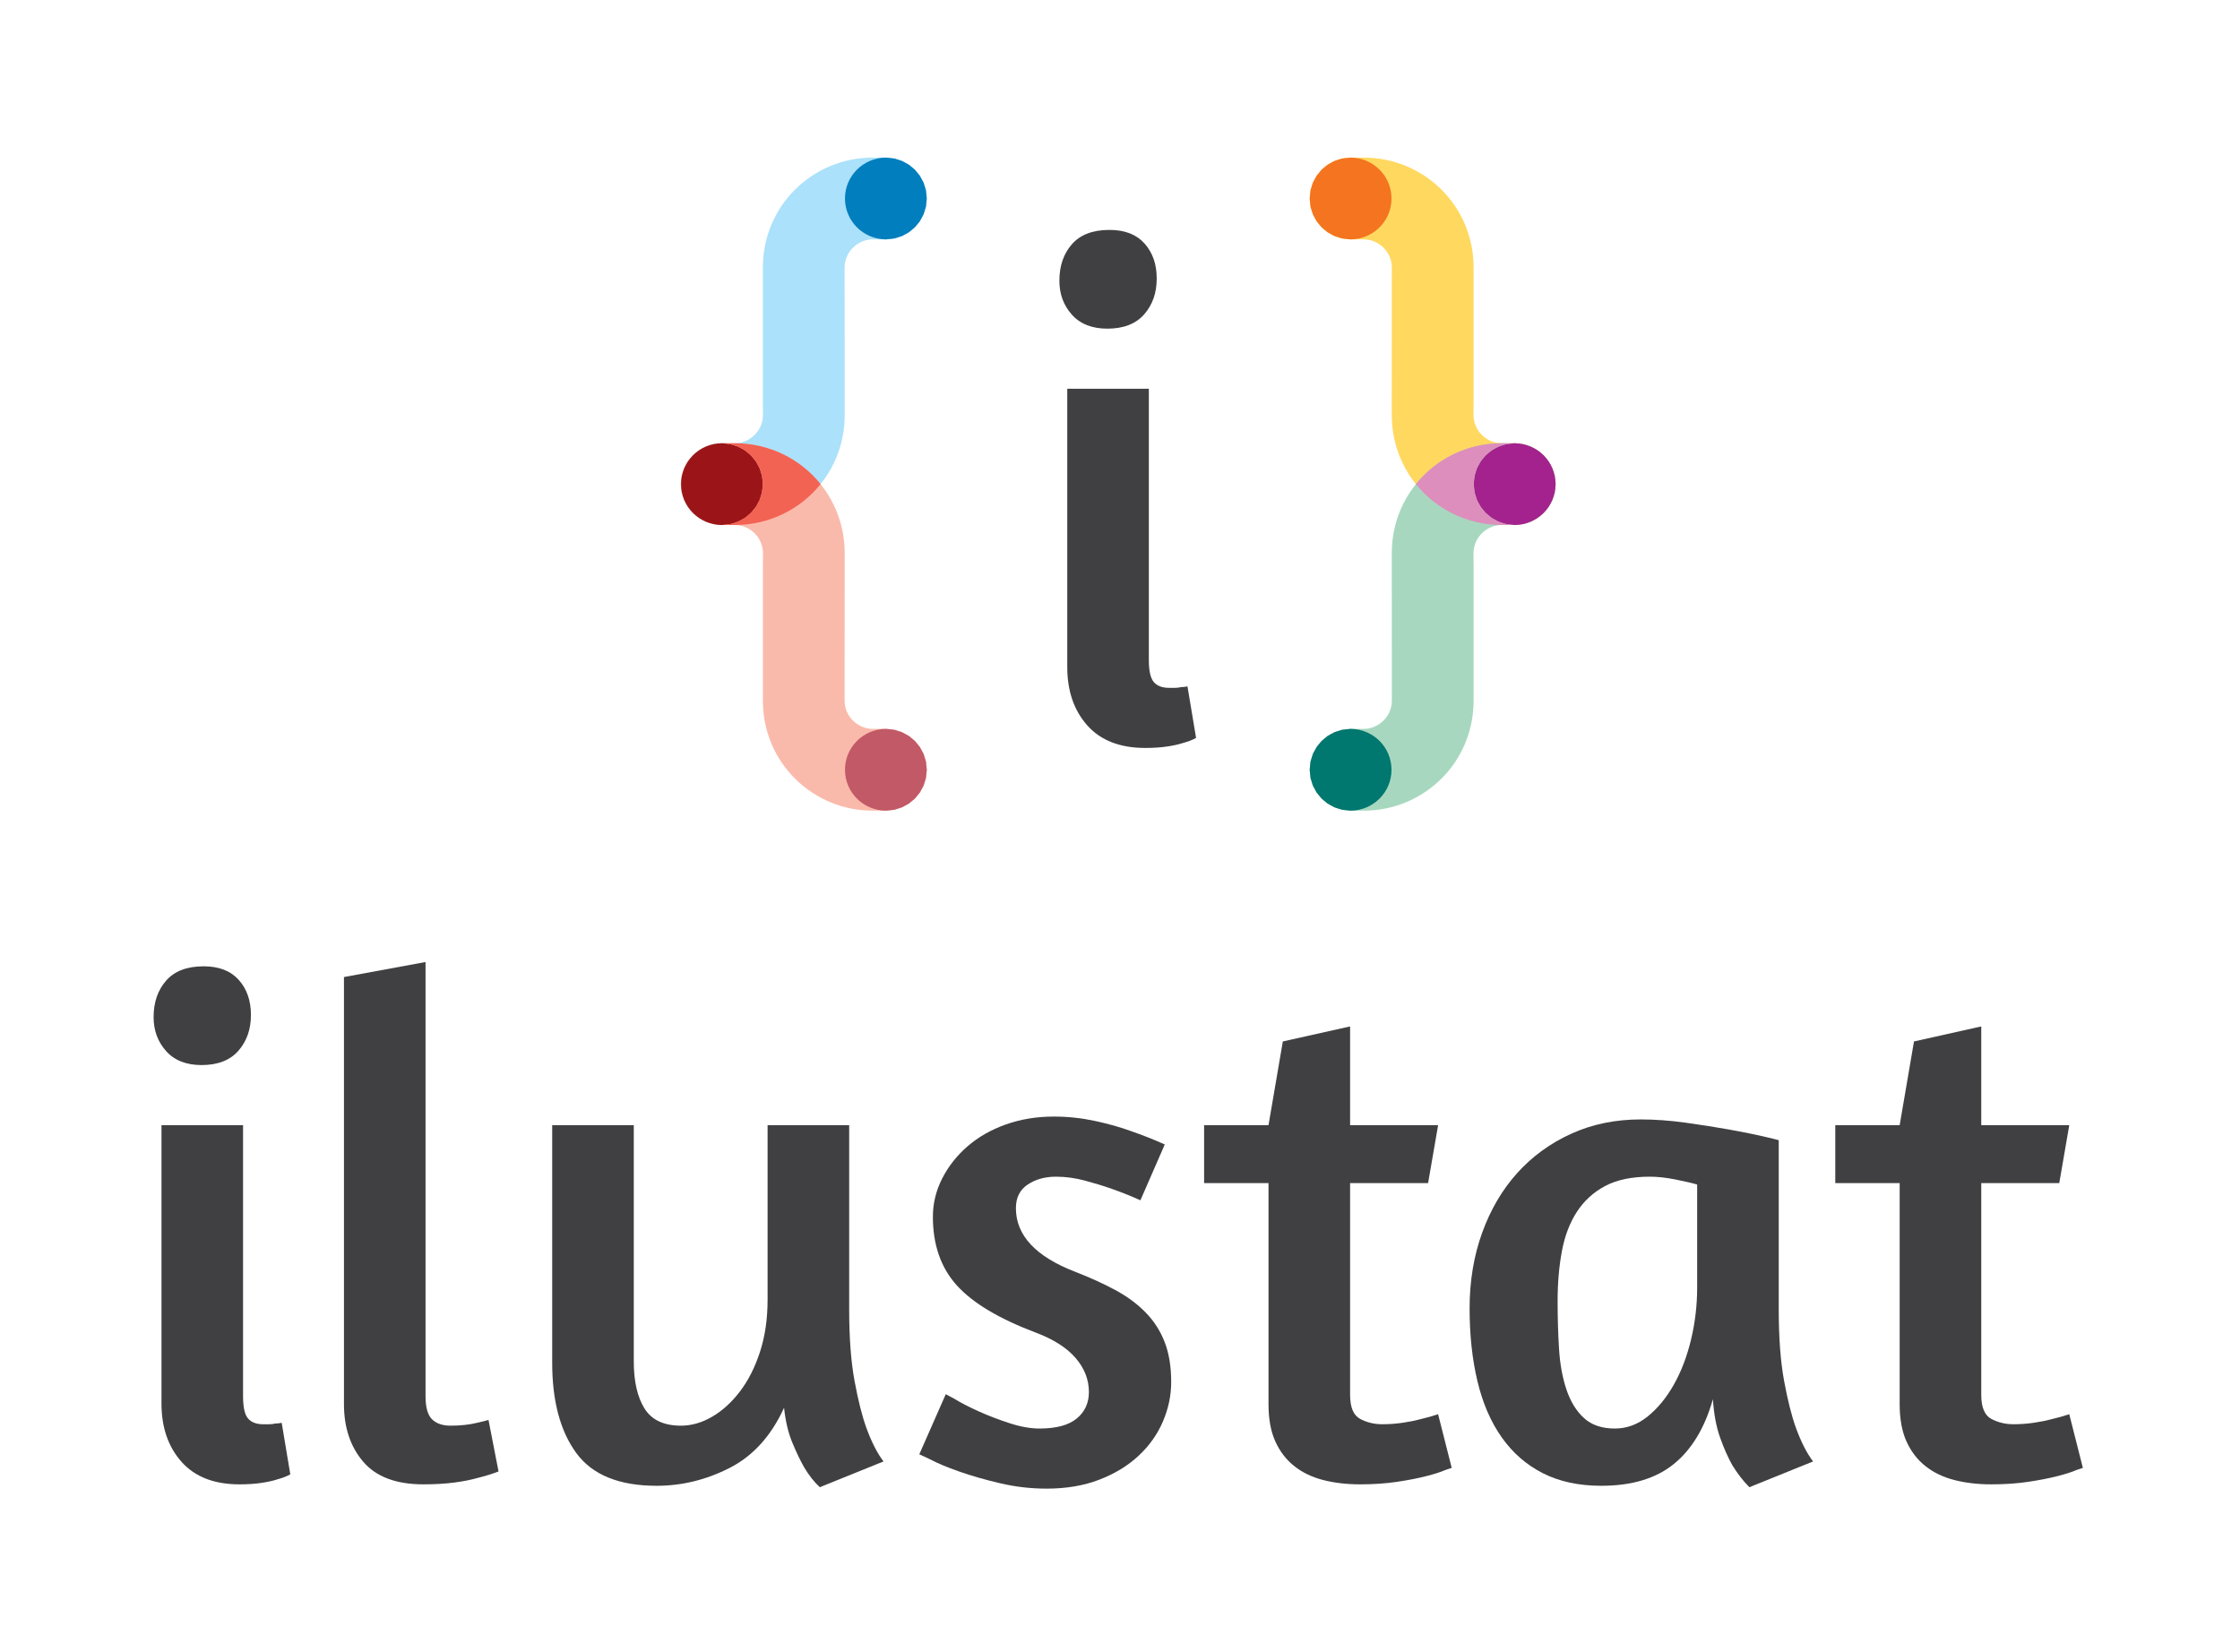
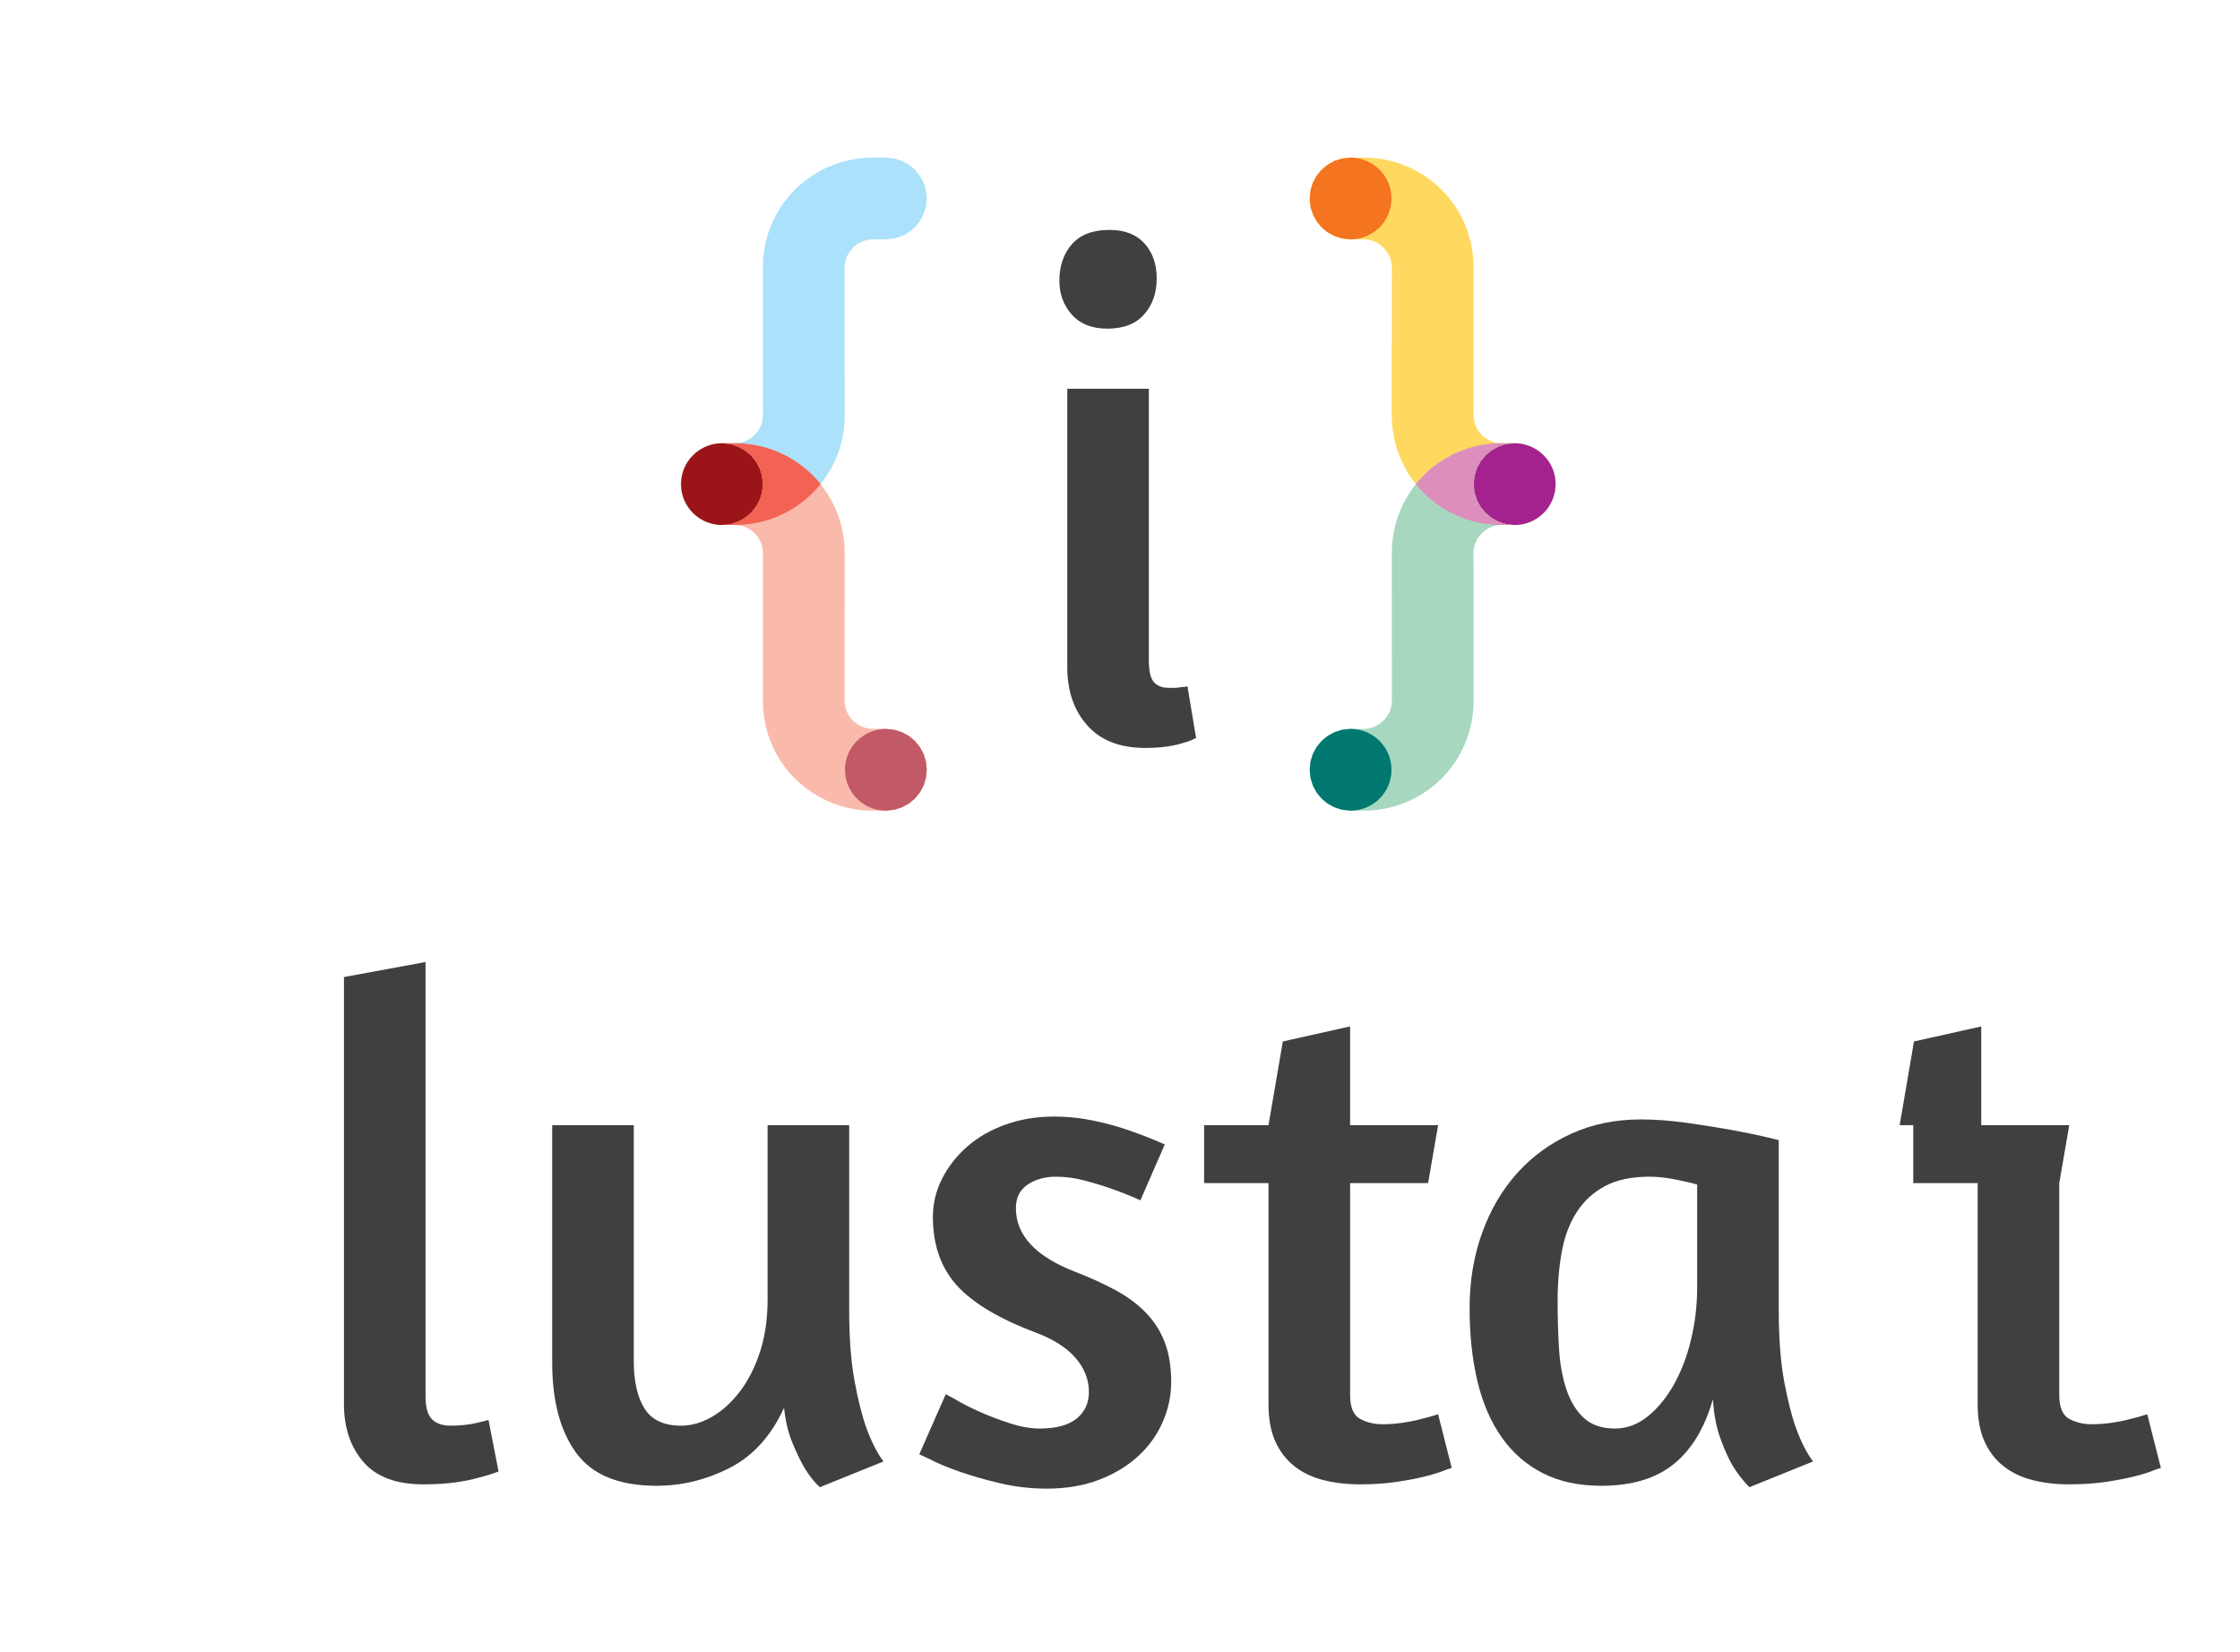
<svg xmlns="http://www.w3.org/2000/svg" width="100%" height="100%" viewBox="0 0 240 177" version="1.1" xml:space="preserve" style="fill-rule:evenodd;clip-rule:evenodd;stroke-linejoin:round;stroke-miterlimit:1.414;">
  <path d="M144.863,16.892c0.422,-0.001 0.816,-0.005 1.254,-0.004c6.396,0.003 11.758,5.107 11.768,11.763c0,0.233 0,0.723 0,1.028l0,0l0,0.386l0,13.404l-0.009,0c-0.001,0.626 -0.001,1.006 0,1.029c0.019,1.76 1.507,3.006 3.011,3.002c0.432,-0.001 0.984,0 1.251,0c0.053,-0.002 0.107,-0.004 0.16,-0.004l0.521,0.052l0.402,0.049l0.442,0.137l0.371,0.123l0.405,0.22l0.331,0.186l0.358,0.295l0.283,0.239l0.303,0.367l0.226,0.279l0.24,0.442l0.16,0.299l0.168,0.541l0.085,0.276l0.088,0.877c0,0 -0.088,0.877 -0.088,0.877l-0.085,0.277l-0.168,0.541l-0.16,0.299l-0.24,0.441l-0.226,0.279l-0.303,0.367l-0.283,0.24l-0.358,0.295l-0.331,0.186l-0.405,0.22l-0.371,0.122l-0.442,0.138l-0.402,0.049l-0.521,0.052c-0.052,0 -0.104,-0.002 -0.156,-0.004c-0.422,0.001 -0.816,0.004 -1.255,0.004c-6.395,-0.003 -11.757,-5.107 -11.767,-11.763c-0.001,-0.233 0,-0.723 0,-1.029l0,0l0,-0.385l0.009,-13.405c0,-0.625 0.001,-1.005 0,-1.028c-0.019,-1.76 -1.507,-3.006 -3.012,-3.002c-0.431,0.001 -0.983,0 -1.251,0c-0.053,0.002 -0.106,0.004 -0.159,0.004l-0.521,-0.052l-0.402,-0.049l-0.442,-0.138l-0.371,-0.122l-0.405,-0.22l-0.331,-0.186l-0.358,-0.295l-0.283,-0.239l-0.303,-0.368l-0.226,-0.279l-0.24,-0.441l-0.16,-0.299l-0.168,-0.541l-0.085,-0.276l-0.088,-0.878c0,0 0.088,-0.877 0.088,-0.877l0.085,-0.276l0.168,-0.541l0.16,-0.299l0.24,-0.441l0.226,-0.279l0.303,-0.368l0.283,-0.239l0.358,-0.295l0.331,-0.186l0.405,-0.22l0.371,-0.122l0.442,-0.138l0.402,-0.049l0.521,-0.052c0.052,0 0.104,0.002 0.156,0.004Z" style="fill:#ffd85f;" />
  <path d="M144.863,86.865c0.422,0.001 0.816,0.004 1.254,0.004c6.396,-0.003 11.758,-5.107 11.768,-11.763c0,-0.234 0,-0.723 0,-1.029l0,0l0,-0.385l0,-13.405l-0.009,0c-0.001,-0.625 -0.001,-1.005 0,-1.028c0.019,-1.76 1.507,-3.006 3.011,-3.002c0.432,0.001 0.984,0 1.251,0c0.053,0.002 0.107,0.004 0.16,0.004l0.521,-0.052l0.402,-0.049l0.442,-0.138l0.371,-0.122l0.405,-0.22l0.331,-0.186l0.358,-0.295l0.283,-0.24l0.303,-0.367l0.226,-0.279l0.24,-0.441l0.16,-0.299l0.168,-0.541l0.085,-0.277l0.088,-0.877c0,0 -0.088,-0.877 -0.088,-0.877l-0.085,-0.276l-0.168,-0.541l-0.16,-0.299l-0.24,-0.442l-0.226,-0.279l-0.303,-0.367l-0.283,-0.239l-0.358,-0.295l-0.331,-0.186l-0.405,-0.22l-0.371,-0.123l-0.442,-0.137l-0.402,-0.049l-0.521,-0.052c-0.052,0 -0.104,0.001 -0.156,0.004c-0.422,-0.002 -0.816,-0.005 -1.255,-0.004c-6.395,0.002 -11.757,5.107 -11.767,11.763c-0.001,0.233 0,0.723 0,1.028l0,0l0,0.386l0.009,13.404c0,0.626 0.001,1.006 0,1.029c-0.019,1.76 -1.507,3.006 -3.012,3.002c-0.431,-0.001 -0.983,-0.001 -1.251,0c-0.053,-0.003 -0.106,-0.004 -0.159,-0.005l-0.521,0.053l-0.402,0.049l-0.442,0.137l-0.371,0.123l-0.405,0.219l-0.331,0.187l-0.358,0.295l-0.283,0.239l-0.303,0.367l-0.226,0.279l-0.24,0.441l-0.16,0.3l-0.168,0.54l-0.085,0.277l-0.088,0.877c0,0 0.088,0.877 0.088,0.877l0.085,0.277l0.168,0.541l0.16,0.299l0.24,0.441l0.226,0.279l0.303,0.367l0.283,0.239l0.358,0.296l0.331,0.186l0.405,0.22l0.371,0.122l0.442,0.138l0.402,0.049l0.521,0.052c0.052,0 0.104,-0.002 0.156,-0.004Z" style="fill:#a7d8bf;" />
  <path d="M144.707,78.103c2.442,0.024 4.382,1.979 4.382,4.383c0,2.405 -1.94,4.36 -4.382,4.383l-0.521,-0.052l-0.402,-0.049l-0.442,-0.138l-0.371,-0.122l-0.405,-0.22l-0.331,-0.186l-0.358,-0.296l-0.283,-0.239l-0.303,-0.367l-0.226,-0.279l-0.24,-0.441l-0.16,-0.299l-0.168,-0.541l-0.085,-0.277l-0.088,-0.877c0,0 0.088,-0.877 0.088,-0.877l0.085,-0.277l0.168,-0.54l0.16,-0.3l0.24,-0.441l0.226,-0.279l0.303,-0.367l0.283,-0.239l0.358,-0.295l0.331,-0.187l0.405,-0.219l0.371,-0.123l0.442,-0.137l0.402,-0.049l0.521,-0.053Z" style="fill:#00776f;" />
  <path d="M144.707,16.888c2.442,0.023 4.382,1.978 4.382,4.382c0,2.405 -1.94,4.36 -4.382,4.383l-0.521,-0.052l-0.402,-0.049l-0.442,-0.138l-0.371,-0.122l-0.405,-0.22l-0.331,-0.186l-0.358,-0.295l-0.283,-0.239l-0.303,-0.368l-0.226,-0.279l-0.24,-0.441l-0.16,-0.299l-0.168,-0.541l-0.085,-0.277l-0.088,-0.877c0,0 0.088,-0.877 0.088,-0.877l0.085,-0.276l0.168,-0.541l0.16,-0.299l0.24,-0.441l0.226,-0.279l0.303,-0.368l0.283,-0.239l0.358,-0.295l0.331,-0.186l0.405,-0.22l0.371,-0.122l0.442,-0.138l0.402,-0.049l0.521,-0.052Z" style="fill:#f47420;" />
  <path d="M162.284,47.496c2.442,0.023 4.383,1.978 4.383,4.382c0,2.405 -1.941,4.36 -4.383,4.383l-0.52,-0.052l-0.403,-0.049l-0.442,-0.138l-0.371,-0.122l-0.405,-0.22l-0.331,-0.186l-0.358,-0.296l-0.283,-0.239l-0.303,-0.367l-0.226,-0.279l-0.24,-0.441l-0.16,-0.299l-0.168,-0.541l-0.084,-0.277l-0.089,-0.877c0,0 0.089,-0.877 0.089,-0.877l0.084,-0.276l0.168,-0.541l0.16,-0.299l0.24,-0.442l0.226,-0.279l0.303,-0.367l0.283,-0.239l0.358,-0.295l0.331,-0.186l0.405,-0.22l0.371,-0.123l0.442,-0.137l0.403,-0.049l0.52,-0.052Z" style="fill:#a4228e;" />
  <path d="M160.84,47.496l0.031,0.003l1.369,0c-2.446,0.065 -4.341,2.002 -4.341,4.378c0,2.376 1.895,4.313 4.341,4.378l-1.369,0l-0.028,0.003c-3.663,-0.015 -6.977,-1.693 -9.142,-4.381c2.156,-2.686 5.468,-4.366 9.139,-4.381Z" style="fill:#de8ebc;" />
  <path d="M94.759,16.892c-0.422,-0.001 -0.816,-0.005 -1.254,-0.004c-6.396,0.003 -11.757,5.107 -11.768,11.763c0,0.233 0,0.723 0,1.028l0,0l0,0.386l0,13.404l0.01,0c0,0.626 0,1.006 0,1.029c-0.02,1.76 -1.508,3.006 -3.012,3.002c-0.432,-0.001 -0.984,0 -1.251,0c-0.053,-0.002 -0.106,-0.004 -0.16,-0.004l-0.52,0.052l-0.402,0.049l-0.443,0.137l-0.371,0.123l-0.405,0.22l-0.331,0.186l-0.358,0.295l-0.283,0.239l-0.303,0.367l-0.226,0.279l-0.239,0.442l-0.16,0.299l-0.168,0.541l-0.085,0.276l-0.089,0.877c0,0 0.089,0.877 0.089,0.877l0.085,0.277l0.168,0.541l0.16,0.299l0.239,0.441l0.226,0.279l0.303,0.367l0.283,0.24l0.358,0.295l0.331,0.186l0.405,0.22l0.371,0.122l0.443,0.138l0.402,0.049l0.52,0.052c0.052,0 0.105,-0.002 0.157,-0.004c0.422,0.001 0.816,0.004 1.254,0.004c6.396,-0.003 11.757,-5.107 11.768,-11.763c0,-0.233 0,-0.723 0,-1.029l0,0l0,-0.385l-0.01,-13.405c0,-0.625 0,-1.005 0,-1.028c0.019,-1.76 1.508,-3.006 3.012,-3.002c0.432,0.001 0.983,0 1.251,0c0.053,0.002 0.106,0.004 0.16,0.004l0.52,-0.052l0.402,-0.049l0.443,-0.138l0.371,-0.122l0.404,-0.22l0.331,-0.186l0.359,-0.295l0.283,-0.239l0.303,-0.368l0.226,-0.279l0.239,-0.441l0.16,-0.299l0.168,-0.541l0.085,-0.276l0.089,-0.878c0,0 -0.089,-0.877 -0.089,-0.877l-0.085,-0.276l-0.168,-0.541l-0.16,-0.299l-0.239,-0.441l-0.226,-0.279l-0.303,-0.368l-0.283,-0.239l-0.359,-0.295l-0.331,-0.186l-0.404,-0.22l-0.371,-0.122l-0.443,-0.138l-0.402,-0.049l-0.52,-0.052c-0.053,0 -0.105,0.002 -0.157,0.004Z" style="fill:#abe1fa;" />
  <path d="M94.759,86.865c-0.422,0.001 -0.816,0.004 -1.254,0.004c-6.396,-0.003 -11.757,-5.107 -11.768,-11.763c0,-0.234 0,-0.723 0,-1.029l0,0l0,-0.385l0,-13.405l0.01,0c0,-0.625 0,-1.005 0,-1.028c-0.02,-1.76 -1.508,-3.006 -3.012,-3.002c-0.432,0.001 -0.984,0 -1.251,0c-0.053,0.002 -0.106,0.004 -0.16,0.004l-0.52,-0.052l-0.402,-0.049l-0.443,-0.138l-0.371,-0.122l-0.405,-0.22l-0.331,-0.186l-0.358,-0.295l-0.283,-0.24l-0.303,-0.367l-0.226,-0.279l-0.239,-0.441l-0.16,-0.299l-0.168,-0.541l-0.085,-0.277l-0.089,-0.877c0,0 0.089,-0.877 0.089,-0.877l0.085,-0.276l0.168,-0.541l0.16,-0.299l0.239,-0.442l0.226,-0.279l0.303,-0.367l0.283,-0.239l0.358,-0.295l0.331,-0.186l0.405,-0.22l0.371,-0.123l0.443,-0.137l0.402,-0.049l0.52,-0.052c0.052,0 0.105,0.001 0.157,0.004c0.422,-0.002 0.816,-0.005 1.254,-0.004c6.396,0.002 11.757,5.107 11.768,11.763c0,0.233 0,0.723 0,1.028l0,0l0,0.386l-0.01,13.404c0,0.626 0,1.006 0,1.029c0.019,1.76 1.508,3.006 3.012,3.002c0.432,-0.001 0.983,-0.001 1.251,0c0.053,-0.003 0.106,-0.004 0.16,-0.005l0.52,0.053l0.402,0.049l0.443,0.137l0.371,0.123l0.404,0.219l0.331,0.187l0.359,0.295l0.283,0.239l0.303,0.367l0.226,0.279l0.239,0.441l0.16,0.3l0.168,0.54l0.085,0.277l0.089,0.877c0,0 -0.089,0.877 -0.089,0.877l-0.085,0.277l-0.168,0.541l-0.16,0.299l-0.239,0.441l-0.226,0.279l-0.303,0.367l-0.283,0.239l-0.359,0.296l-0.331,0.186l-0.404,0.22l-0.371,0.122l-0.443,0.138l-0.402,0.049l-0.52,0.052c-0.053,0 -0.105,-0.002 -0.157,-0.004Z" style="fill:#fabaab;" />
  <path d="M94.916,78.103c-2.442,0.024 -4.383,1.979 -4.383,4.383c0,2.405 1.941,4.36 4.383,4.383l0.52,-0.052l0.402,-0.049l0.443,-0.138l0.371,-0.122l0.404,-0.22l0.331,-0.186l0.359,-0.296l0.283,-0.239l0.303,-0.367l0.226,-0.279l0.239,-0.441l0.16,-0.299l0.168,-0.541l0.085,-0.277l0.089,-0.877c0,0 -0.089,-0.877 -0.089,-0.877l-0.085,-0.277l-0.168,-0.54l-0.16,-0.3l-0.239,-0.441l-0.226,-0.279l-0.303,-0.367l-0.283,-0.239l-0.359,-0.295l-0.331,-0.187l-0.404,-0.219l-0.371,-0.123l-0.443,-0.137l-0.402,-0.049l-0.52,-0.053Z" style="fill:#c25967;" />
-   <path d="M94.916,16.888c-2.442,0.023 -4.383,1.978 -4.383,4.382c0,2.405 1.941,4.36 4.383,4.383l0.52,-0.052l0.402,-0.049l0.443,-0.138l0.371,-0.122l0.404,-0.22l0.331,-0.186l0.359,-0.295l0.283,-0.239l0.303,-0.368l0.226,-0.279l0.239,-0.441l0.16,-0.299l0.168,-0.541l0.085,-0.277l0.089,-0.877c0,0 -0.089,-0.877 -0.089,-0.877l-0.085,-0.276l-0.168,-0.541l-0.16,-0.299l-0.239,-0.441l-0.226,-0.279l-0.303,-0.368l-0.283,-0.239l-0.359,-0.295l-0.331,-0.186l-0.404,-0.22l-0.371,-0.122l-0.443,-0.138l-0.402,-0.049l-0.52,-0.052Z" style="fill:#007ebd;" />
  <path d="M77.353,47.496c-2.442,0.023 -4.383,1.978 -4.383,4.382c0,2.405 1.941,4.36 4.383,4.383l0.52,-0.052l0.402,-0.049l0.443,-0.138l0.371,-0.122l0.405,-0.22l0.331,-0.186l0.358,-0.296l0.283,-0.239l0.303,-0.367l0.226,-0.279l0.239,-0.441l0.16,-0.299l0.168,-0.541l0.085,-0.277l0.089,-0.877c0,0 -0.089,-0.877 -0.089,-0.877l-0.085,-0.276l-0.168,-0.541l-0.16,-0.299l-0.239,-0.442l-0.226,-0.279l-0.303,-0.367l-0.283,-0.239l-0.358,-0.295l-0.331,-0.186l-0.405,-0.22l-0.371,-0.123l-0.443,-0.137l-0.402,-0.049l-0.52,-0.052Z" style="fill:#9b1518;" />
  <path d="M78.782,47.496l-0.03,0.003l-1.369,0c2.445,0.065 4.34,2.002 4.34,4.378c0,2.376 -1.895,4.313 -4.34,4.378l1.369,0l0.028,0.003c3.662,-0.015 6.977,-1.693 9.141,-4.381c-2.156,-2.686 -5.467,-4.366 -9.139,-4.381Z" style="fill:#f26354;" />
  <path d="M116.496,77.732c-1.431,-1.61 -2.146,-3.693 -2.146,-6.249l0,-29.825l8.74,0l0,29.058c0,1.176 0.179,1.968 0.537,2.377c0.358,0.409 0.894,0.613 1.61,0.613c0.204,0 0.422,0 0.652,0c0.23,0 0.447,-0.025 0.651,-0.076c0.205,0 0.435,-0.026 0.69,-0.077l0.92,5.52c-0.357,0.205 -0.817,0.384 -1.38,0.537c-0.46,0.153 -1.035,0.281 -1.725,0.383c-0.69,0.103 -1.469,0.154 -2.338,0.154c-2.709,0 -4.779,-0.805 -6.211,-2.415ZM122.63,26.094c0.869,0.971 1.304,2.223 1.304,3.756c0,1.534 -0.448,2.812 -1.342,3.834c-0.895,1.022 -2.211,1.533 -3.949,1.533c-1.635,0 -2.9,-0.498 -3.795,-1.495c-0.894,-0.996 -1.342,-2.21 -1.342,-3.642c0,-1.584 0.448,-2.888 1.342,-3.91c0.895,-1.022 2.236,-1.533 4.025,-1.533c1.636,0 2.888,0.485 3.757,1.457Z" style="fill:#403f41;fill-rule:nonzero;" />
-   <path d="M19.448,156.643c-1.431,-1.61 -2.146,-3.693 -2.146,-6.249l0,-29.825l8.74,0l0,29.059c0,1.175 0.179,1.968 0.537,2.377c0.358,0.408 0.894,0.613 1.61,0.613c0.204,0 0.422,0 0.652,0c0.23,0 0.447,-0.026 0.651,-0.077c0.205,0 0.435,-0.025 0.69,-0.076l0.921,5.52c-0.358,0.204 -0.818,0.383 -1.381,0.537c-0.46,0.153 -1.035,0.281 -1.725,0.383c-0.69,0.102 -1.469,0.153 -2.338,0.153c-2.709,0 -4.779,-0.805 -6.211,-2.415ZM25.582,105.005c0.869,0.971 1.304,2.224 1.304,3.757c0,1.533 -0.448,2.811 -1.342,3.833c-0.895,1.023 -2.211,1.534 -3.949,1.534c-1.635,0 -2.9,-0.498 -3.795,-1.495c-0.894,-0.997 -1.342,-2.211 -1.342,-3.642c0,-1.585 0.448,-2.888 1.342,-3.91c0.895,-1.023 2.236,-1.534 4.025,-1.534c1.636,0 2.888,0.486 3.757,1.457Z" style="fill:#403f41;fill-rule:nonzero;" />
  <path d="M38.923,156.643c-1.38,-1.61 -2.07,-3.667 -2.07,-6.172l0,-45.773l8.74,-1.61l0,46.54c0,1.175 0.23,1.993 0.69,2.453c0.46,0.46 1.125,0.69 1.994,0.69c0.511,0 1.009,-0.025 1.495,-0.076c0.486,-0.052 0.933,-0.128 1.342,-0.23c0.46,-0.103 0.869,-0.205 1.226,-0.307l1.074,5.52c-0.665,0.256 -1.406,0.486 -2.224,0.69c-0.715,0.205 -1.559,0.371 -2.53,0.499c-0.971,0.127 -2.07,0.191 -3.297,0.191c-2.913,0 -5.06,-0.805 -6.44,-2.415Z" style="fill:#403f41;fill-rule:nonzero;" />
  <path d="M82.242,120.569l8.741,0l0,19.705c0,3.067 0.191,5.635 0.575,7.705c0.383,2.07 0.805,3.744 1.265,5.022c0.562,1.534 1.176,2.735 1.84,3.604l-6.824,2.76c-0.613,-0.562 -1.175,-1.278 -1.687,-2.147c-0.408,-0.715 -0.83,-1.597 -1.265,-2.645c-0.434,-1.048 -0.728,-2.287 -0.881,-3.719c-1.38,3.016 -3.323,5.163 -5.827,6.441c-2.505,1.278 -5.112,1.917 -7.821,1.917c-4.038,0 -6.913,-1.176 -8.625,-3.527c-1.713,-2.351 -2.569,-5.572 -2.569,-9.661l0,-25.455l8.741,0l0,25.302c0,2.147 0.383,3.833 1.15,5.06c0.766,1.227 2.07,1.84 3.91,1.84c1.125,0 2.236,-0.319 3.335,-0.958c1.099,-0.639 2.096,-1.546 2.99,-2.722c0.895,-1.176 1.61,-2.594 2.147,-4.255c0.537,-1.661 0.805,-3.514 0.805,-5.559l0,-18.708Z" style="fill:#403f41;fill-rule:nonzero;" />
  <path d="M112.911,119.649c1.482,0 2.939,0.154 4.37,0.46c1.431,0.307 2.709,0.665 3.834,1.074c1.329,0.46 2.555,0.945 3.68,1.456l-2.607,5.981c-1.022,-0.46 -2.045,-0.869 -3.067,-1.227c-0.869,-0.307 -1.827,-0.601 -2.875,-0.882c-1.048,-0.281 -2.083,-0.421 -3.105,-0.421c-1.176,0 -2.185,0.281 -3.029,0.843c-0.843,0.562 -1.265,1.406 -1.265,2.53c0,2.914 2.121,5.188 6.364,6.824c1.584,0.613 3.016,1.265 4.293,1.955c1.278,0.69 2.365,1.495 3.259,2.415c0.895,0.92 1.572,1.981 2.032,3.182c0.46,1.201 0.69,2.62 0.69,4.255c0,1.431 -0.294,2.837 -0.882,4.217c-0.588,1.38 -1.457,2.607 -2.607,3.68c-1.15,1.074 -2.555,1.93 -4.217,2.569c-1.661,0.639 -3.539,0.958 -5.635,0.958c-1.687,0 -3.348,-0.191 -4.984,-0.575c-1.635,-0.383 -3.105,-0.805 -4.408,-1.265c-1.304,-0.46 -2.339,-0.894 -3.105,-1.303l-1.15,-0.537l2.836,-6.44l0.997,0.536c0.665,0.409 1.508,0.844 2.53,1.304c1.023,0.46 2.122,0.882 3.297,1.265c1.176,0.383 2.249,0.575 3.22,0.575c1.789,0 3.118,-0.358 3.987,-1.073c0.869,-0.716 1.304,-1.662 1.304,-2.837c0,-1.329 -0.473,-2.543 -1.419,-3.642c-0.945,-1.099 -2.364,-2.006 -4.255,-2.722c-3.936,-1.482 -6.76,-3.169 -8.472,-5.06c-1.713,-1.892 -2.569,-4.345 -2.569,-7.361c0,-1.431 0.333,-2.798 0.997,-4.102c0.665,-1.303 1.572,-2.453 2.722,-3.45c1.15,-0.997 2.517,-1.776 4.102,-2.338c1.584,-0.563 3.297,-0.844 5.137,-0.844Z" style="fill:#403f41;fill-rule:nonzero;" />
  <path d="M129.012,120.569l6.9,0l1.534,-8.97l7.207,-1.61l0,10.58l9.43,0l-1.073,6.211l-8.357,0l0,22.694c0,1.329 0.357,2.186 1.073,2.569c0.716,0.383 1.508,0.575 2.377,0.575c0.715,0 1.431,-0.051 2.147,-0.153c0.715,-0.103 1.354,-0.23 1.916,-0.384c0.665,-0.153 1.304,-0.332 1.917,-0.536l1.457,5.75l-0.69,0.23c-0.46,0.204 -1.137,0.422 -2.032,0.652c-0.894,0.23 -1.942,0.434 -3.143,0.613c-1.202,0.179 -2.518,0.268 -3.949,0.268c-1.431,0 -2.747,-0.153 -3.949,-0.46c-1.201,-0.306 -2.236,-0.805 -3.105,-1.495c-0.869,-0.69 -1.546,-1.572 -2.031,-2.645c-0.486,-1.073 -0.729,-2.402 -0.729,-3.987l0,-23.691l-6.9,0l0,-6.211Z" style="fill:#403f41;fill-rule:nonzero;" />
  <path d="M190.579,140.274c0,3.067 0.191,5.635 0.575,7.705c0.383,2.07 0.805,3.744 1.265,5.022c0.562,1.534 1.175,2.735 1.84,3.604l-6.824,2.76c-0.664,-0.665 -1.278,-1.457 -1.84,-2.377c-0.46,-0.818 -0.894,-1.802 -1.303,-2.952c-0.409,-1.15 -0.665,-2.517 -0.767,-4.102c-0.869,3.067 -2.262,5.38 -4.179,6.939c-1.916,1.559 -4.51,2.339 -7.782,2.339c-2.402,0 -4.485,-0.448 -6.248,-1.342c-1.764,-0.895 -3.233,-2.172 -4.409,-3.834c-1.176,-1.661 -2.045,-3.667 -2.607,-6.018c-0.562,-2.352 -0.843,-4.958 -0.843,-7.821c0,-2.913 0.447,-5.61 1.342,-8.089c0.894,-2.479 2.146,-4.613 3.756,-6.402c1.611,-1.789 3.54,-3.194 5.789,-4.217c2.249,-1.022 4.728,-1.533 7.437,-1.533c1.534,0 3.131,0.115 4.792,0.345c1.661,0.23 3.208,0.473 4.639,0.728c1.431,0.256 2.645,0.499 3.642,0.729c0.996,0.23 1.571,0.37 1.725,0.421l0,18.095ZM176.548,151.775c1.073,-0.869 2.006,-2.007 2.798,-3.412c0.793,-1.406 1.406,-3.016 1.841,-4.831c0.434,-1.814 0.651,-3.667 0.651,-5.558l0,-11.041c-0.511,-0.153 -1.278,-0.332 -2.3,-0.537c-1.022,-0.204 -1.942,-0.306 -2.76,-0.306c-1.942,0 -3.54,0.332 -4.792,0.996c-1.252,0.665 -2.262,1.585 -3.029,2.761c-0.766,1.175 -1.303,2.581 -1.61,4.216c-0.306,1.636 -0.46,3.425 -0.46,5.367c0,1.789 0.051,3.502 0.154,5.137c0.102,1.636 0.37,3.093 0.805,4.371c0.434,1.278 1.06,2.287 1.878,3.028c0.818,0.741 1.917,1.112 3.297,1.112c1.278,0 2.454,-0.435 3.527,-1.303Z" style="fill:#403f41;fill-rule:nonzero;" />
-   <path d="M196.636,120.569l6.9,0l1.534,-8.97l7.207,-1.61l0,10.58l9.43,0l-1.073,6.211l-8.357,0l0,22.694c0,1.329 0.358,2.186 1.073,2.569c0.716,0.383 1.508,0.575 2.377,0.575c0.716,0 1.431,-0.051 2.147,-0.153c0.715,-0.103 1.354,-0.23 1.917,-0.384c0.664,-0.153 1.303,-0.332 1.916,-0.536l1.457,5.75l-0.69,0.23c-0.46,0.204 -1.137,0.422 -2.032,0.652c-0.894,0.23 -1.942,0.434 -3.143,0.613c-1.201,0.179 -2.518,0.268 -3.949,0.268c-1.431,0 -2.747,-0.153 -3.948,-0.46c-1.202,-0.306 -2.237,-0.805 -3.106,-1.495c-0.869,-0.69 -1.546,-1.572 -2.031,-2.645c-0.486,-1.073 -0.729,-2.402 -0.729,-3.987l0,-23.691l-6.9,0l0,-6.211Z" style="fill:#403f41;fill-rule:nonzero;" />
+   <path d="M196.636,120.569l6.9,0l1.534,-8.97l7.207,-1.61l0,10.58l9.43,0l-1.073,6.211l0,22.694c0,1.329 0.358,2.186 1.073,2.569c0.716,0.383 1.508,0.575 2.377,0.575c0.716,0 1.431,-0.051 2.147,-0.153c0.715,-0.103 1.354,-0.23 1.917,-0.384c0.664,-0.153 1.303,-0.332 1.916,-0.536l1.457,5.75l-0.69,0.23c-0.46,0.204 -1.137,0.422 -2.032,0.652c-0.894,0.23 -1.942,0.434 -3.143,0.613c-1.201,0.179 -2.518,0.268 -3.949,0.268c-1.431,0 -2.747,-0.153 -3.948,-0.46c-1.202,-0.306 -2.237,-0.805 -3.106,-1.495c-0.869,-0.69 -1.546,-1.572 -2.031,-2.645c-0.486,-1.073 -0.729,-2.402 -0.729,-3.987l0,-23.691l-6.9,0l0,-6.211Z" style="fill:#403f41;fill-rule:nonzero;" />
</svg>